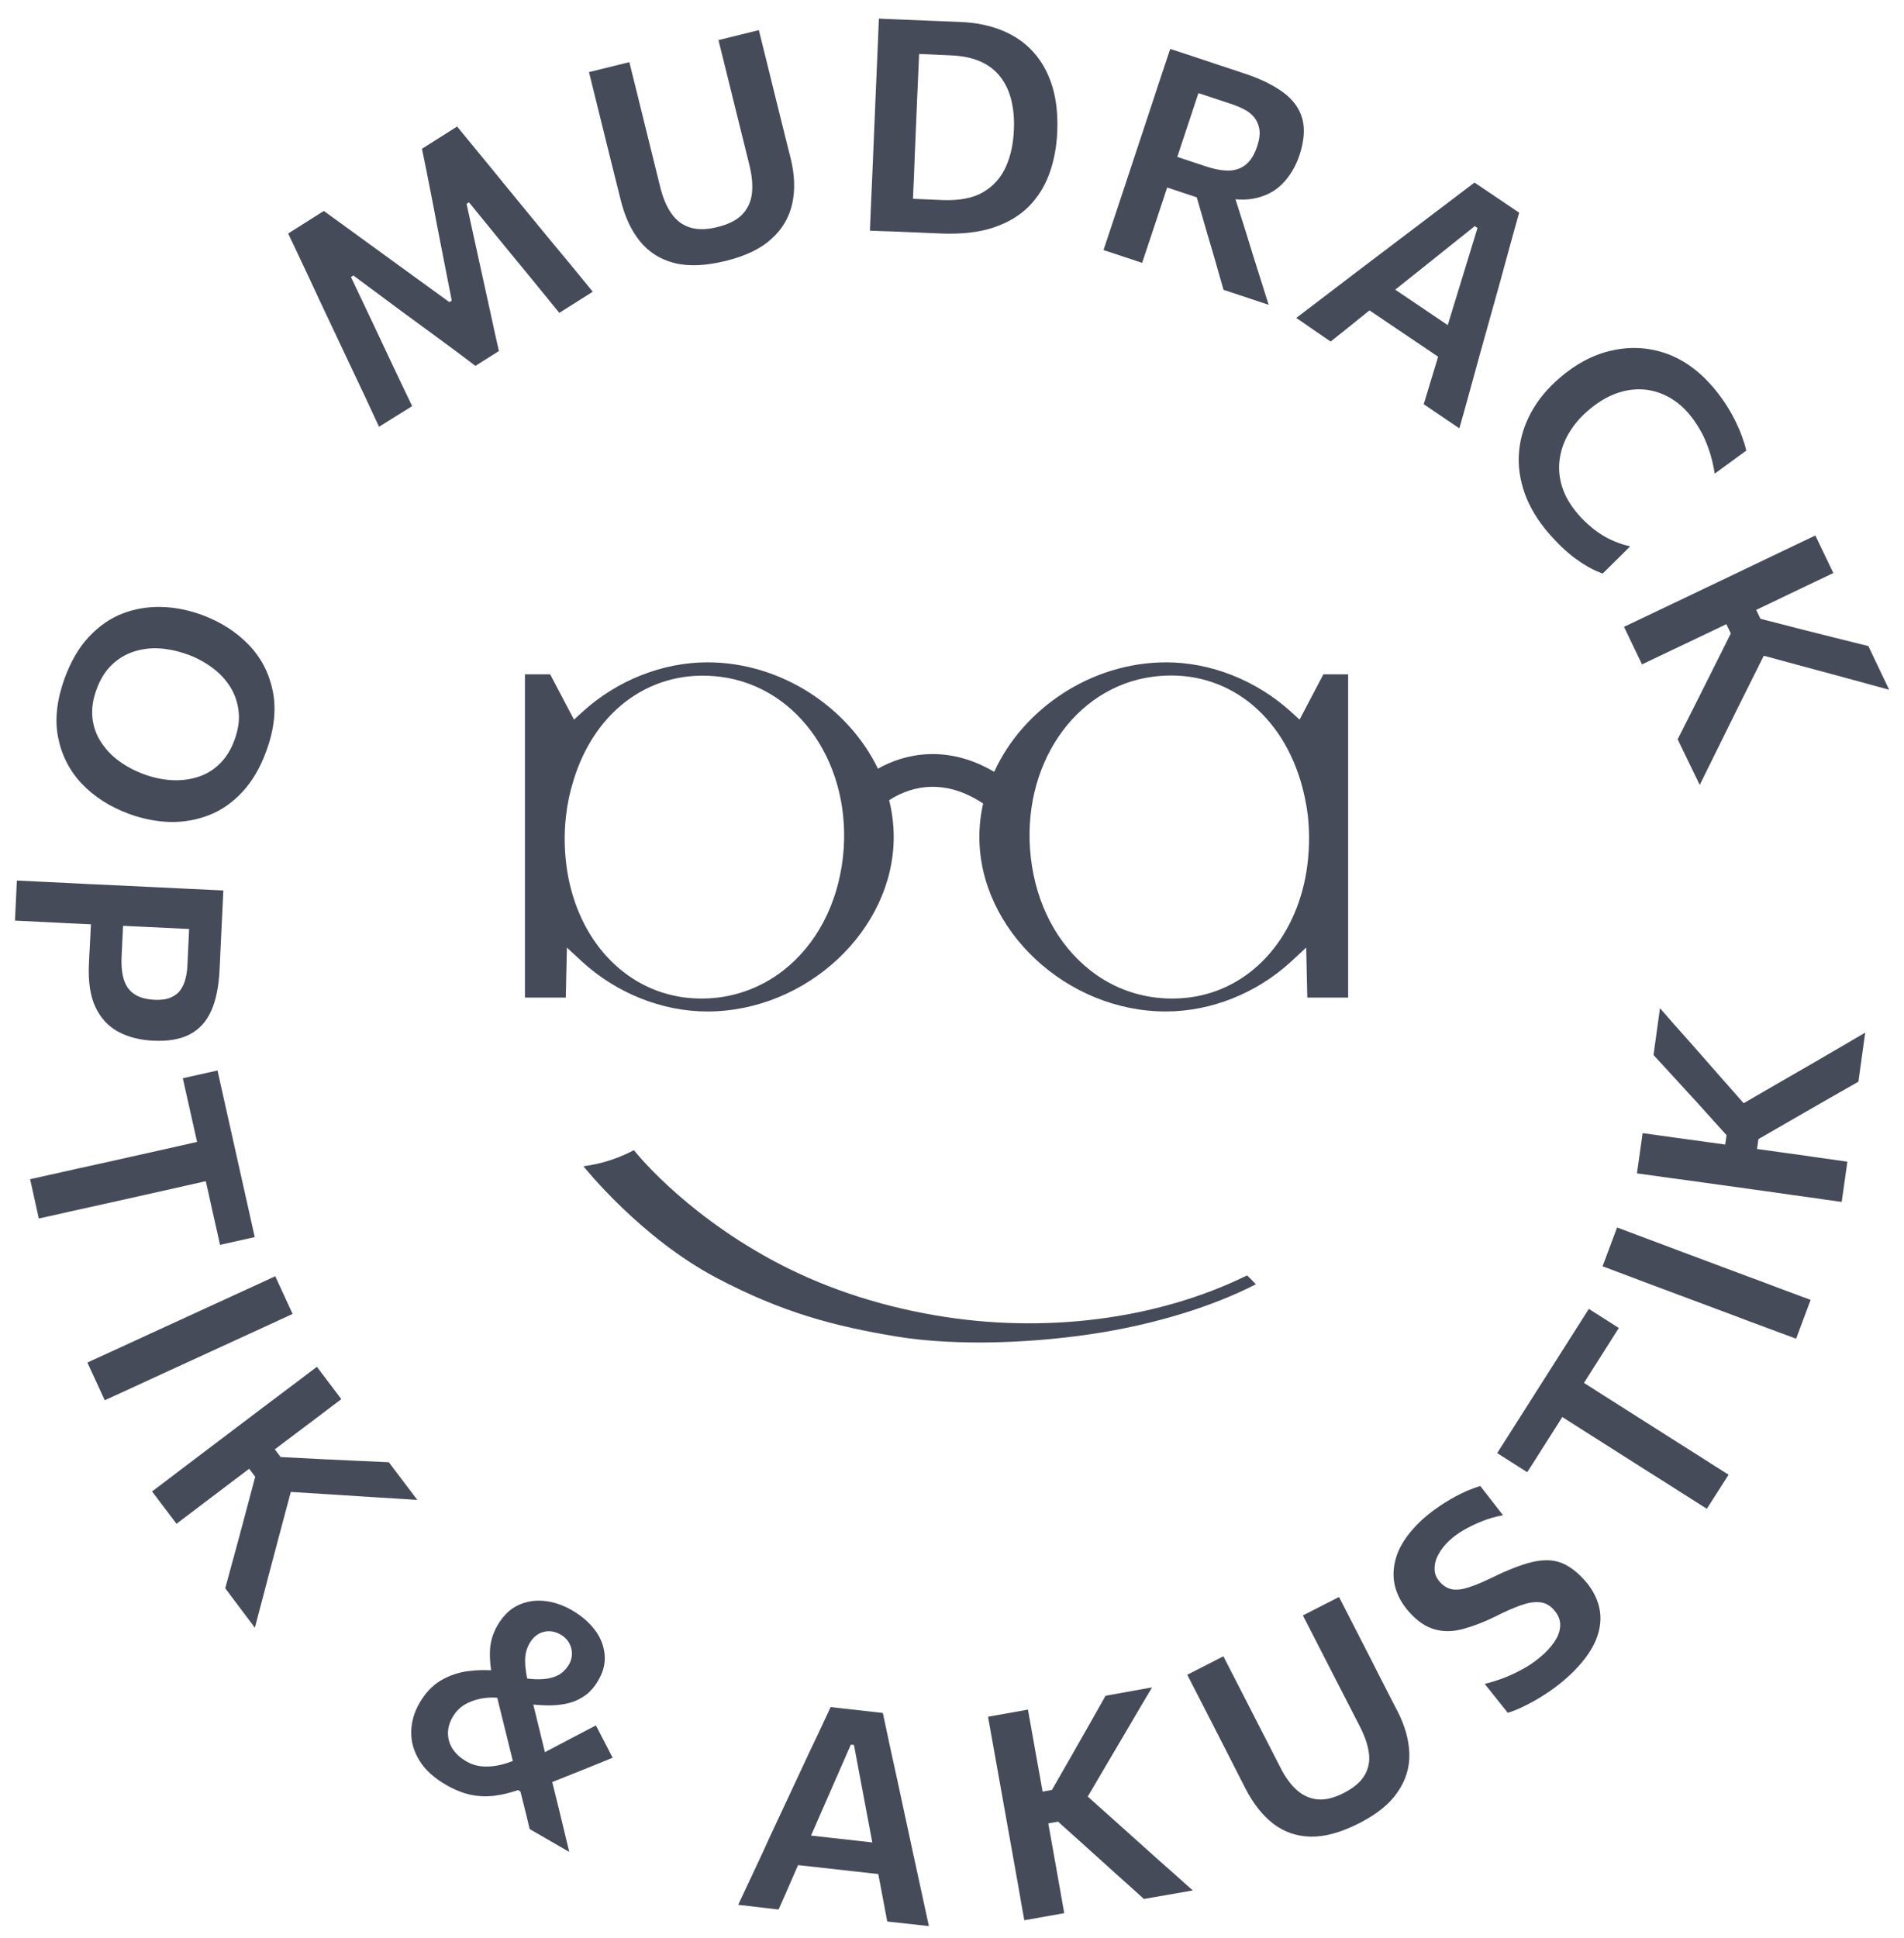
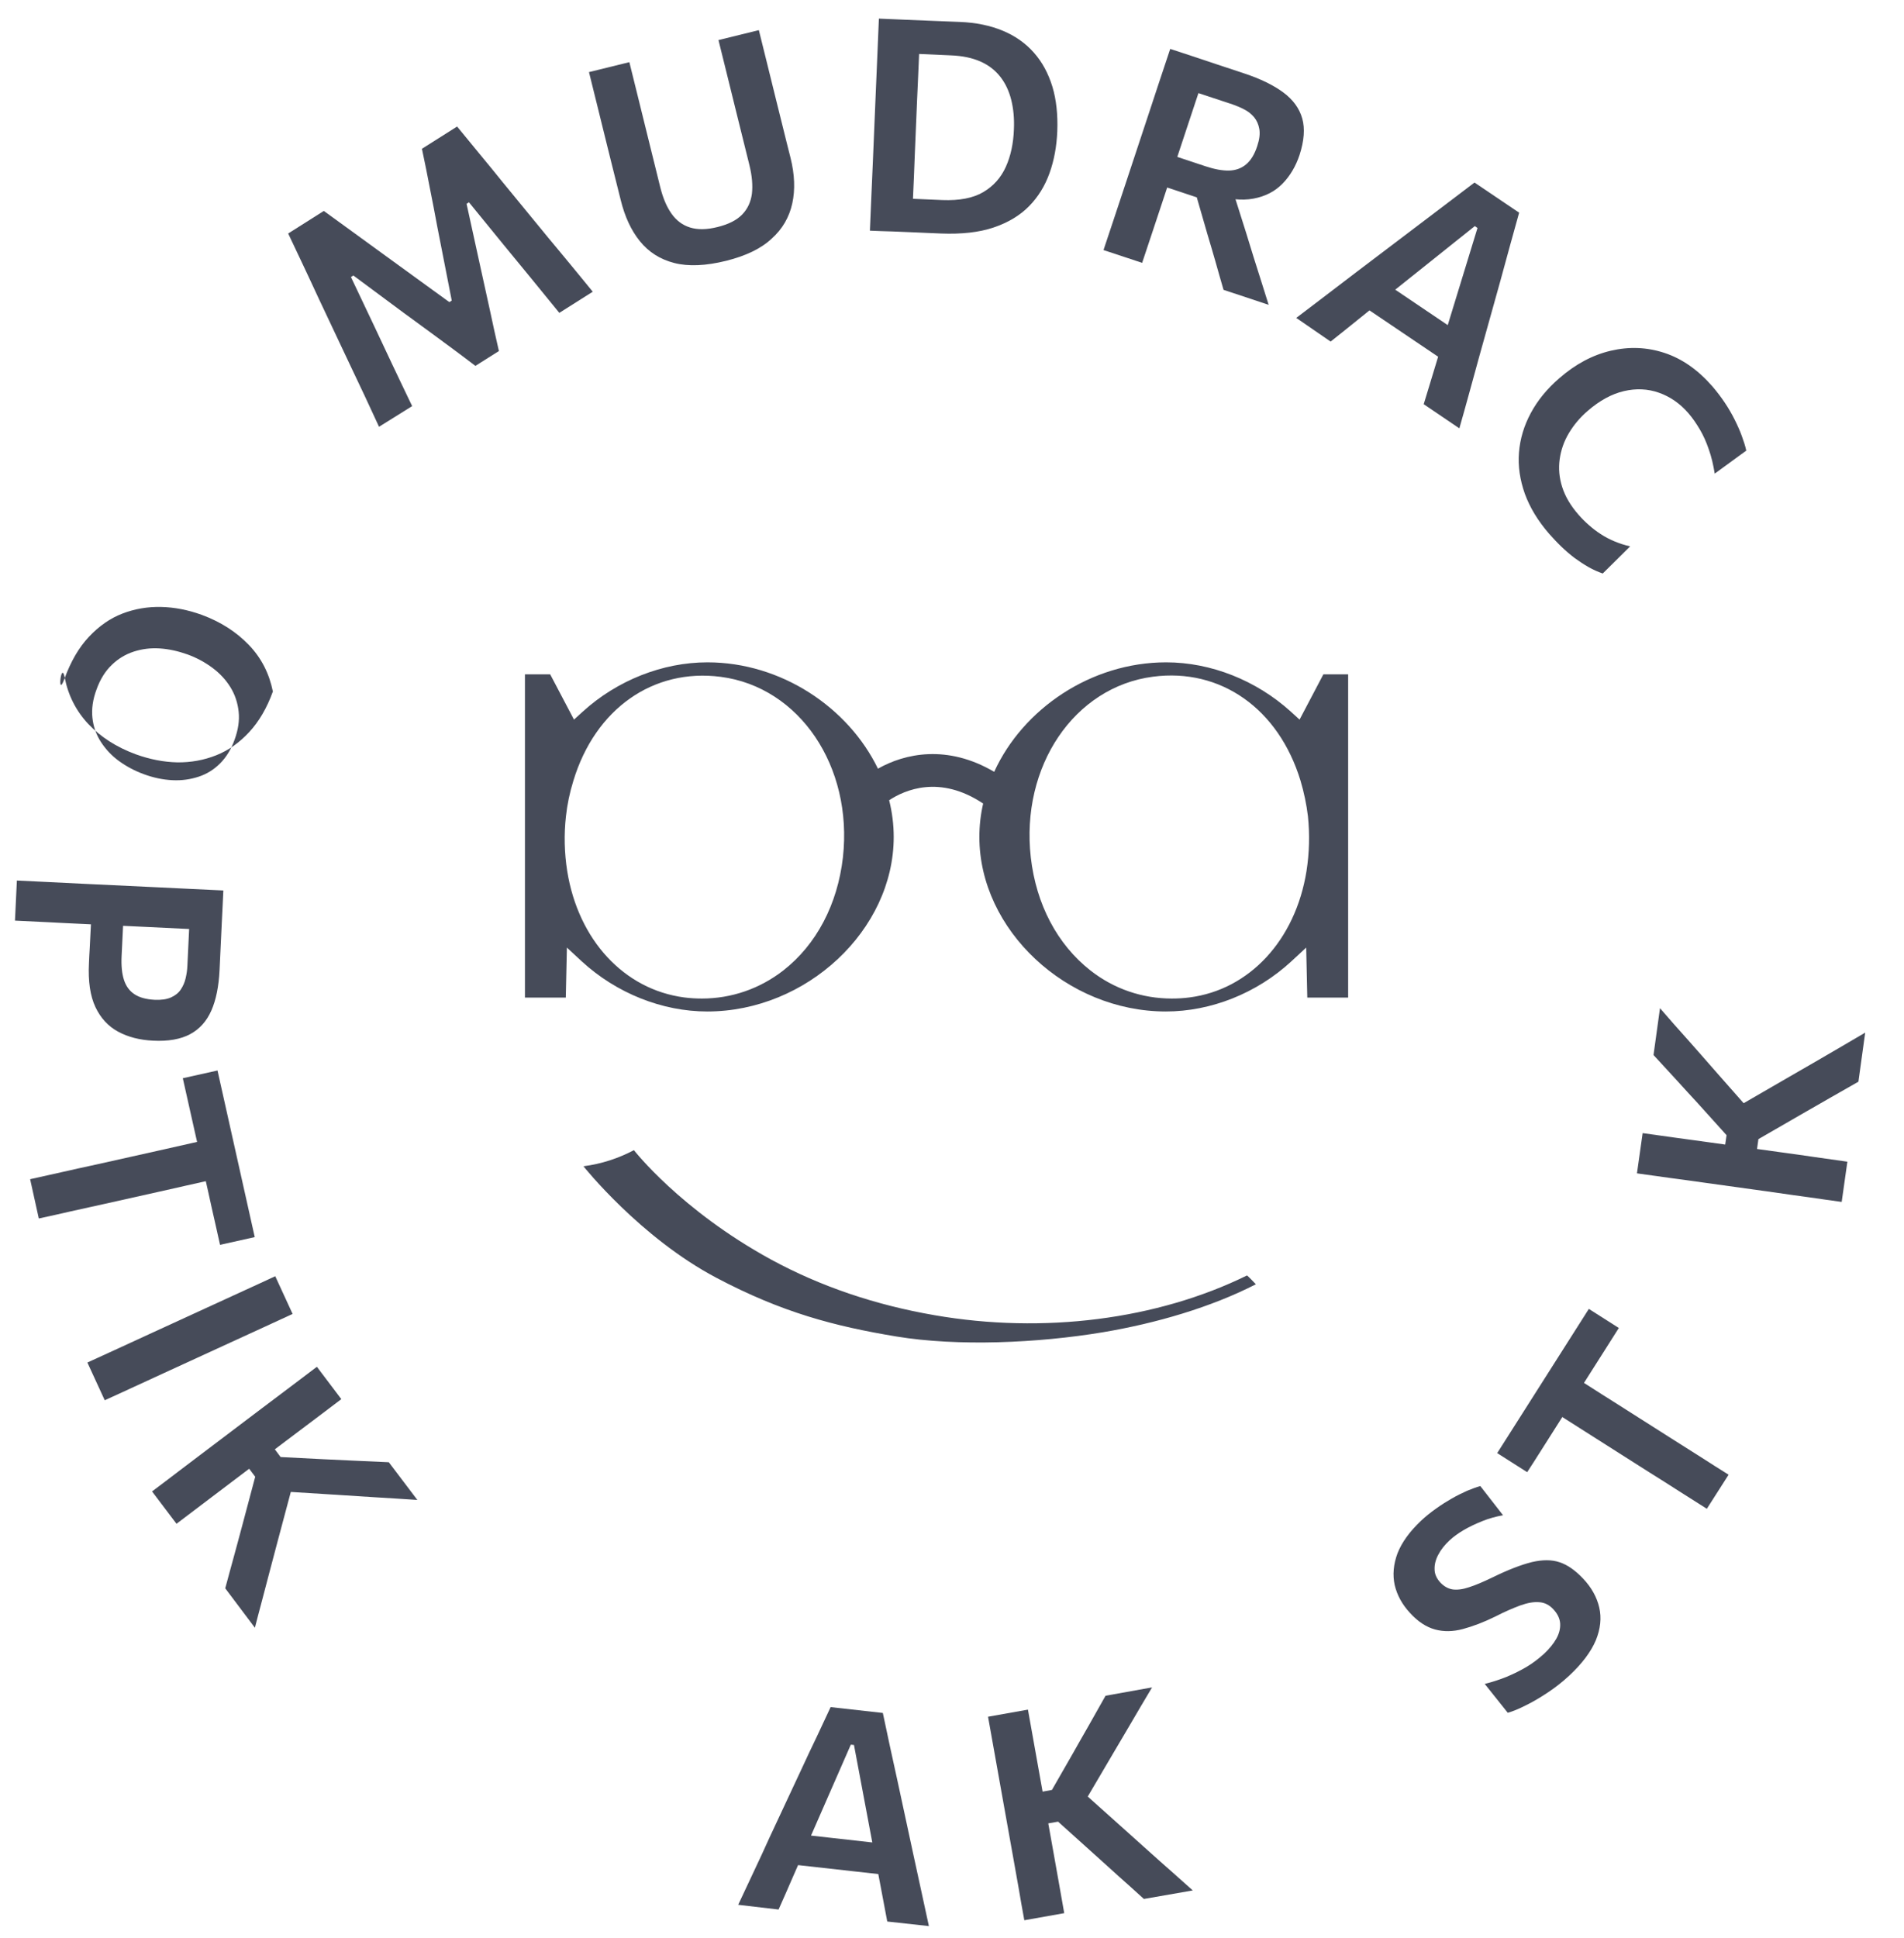
<svg xmlns="http://www.w3.org/2000/svg" id="Ebene_2_00000024682360825340605440000016697849442057520569_" x="0px" y="0px" viewBox="0 0 1207.1 1228.2" style="enable-background:new 0 0 1207.1 1228.2;" xml:space="preserve">
  <style type="text/css">	.st0{fill:#464B59;}</style>
  <g id="Ebene_1-2">
    <g>
      <g>
        <path class="st0" d="M240.3,270.5c-3-6.5-6-13-9-19.4c-3-6.4-6.3-13.4-9.9-20.9l-19.3-40.9c-3.5-7.5-6.7-14.5-9.8-21     c-3.1-6.6-6.3-13.3-9.6-20.3l22.6-14.3c7.2,5.2,14.2,10.3,20.8,15.1c6.6,4.8,13.2,9.6,19.8,14.4l39,28.3l1.5-1l-9.2-47     c-1.5-8-3-16-4.6-23.9c-1.5-7.9-3.2-16.3-5.1-25.3l22.3-14.1c4.9,5.9,9.6,11.7,14.2,17.3c4.6,5.6,9.6,11.6,14.8,18.1l28.8,35.1     c5.3,6.3,10.1,12.2,14.6,17.6c4.4,5.4,9,10.9,13.6,16.6l-21.2,13.4c-6.5-8-12.7-15.6-18.6-22.8s-11.4-13.9-16.6-20.2l-22.1-27.1     l-1.5,1l8.5,38.8c2.1,9.4,4.2,18.9,6.2,28.2c2,9.4,3.9,18.1,5.8,26.3l-14.9,9.4c-4.3-3.3-9-6.8-14.1-10.6     c-5.1-3.7-10.3-7.6-15.6-11.5c-5.3-3.9-10.5-7.7-15.6-11.4L224,174.6l-1.5,1l14.9,31.4c3.5,7.4,7.2,15.3,11.2,23.8     c4,8.4,8.2,17.3,12.7,26.6L240.3,270.5L240.3,270.5z" />
        <path class="st0" d="M460.4,165.3c-12.9,3.2-23.9,3.7-32.9,1.4c-9-2.3-16.2-6.9-21.8-13.8s-9.6-15.6-12.2-26.2     c-0.6-2.4-1.4-5.6-2.4-9.6c-1-4-2.1-8.4-3.3-13.2c-1.2-4.8-2.4-9.6-3.6-14.5c-2.1-8.4-3.9-15.9-5.6-22.7s-3.4-13.8-5.2-21     l25.6-6.3c1.8,7.2,3.5,14.2,5.2,21s3.5,14.3,5.6,22.7l8.8,35.6c1.7,6.8,4,12.3,7.1,16.7c3.1,4.4,7,7.3,11.8,8.8     c4.8,1.5,10.6,1.4,17.4-0.3c6.9-1.7,12.1-4.3,15.6-7.9s5.5-8,6.2-13.2c0.6-5.3,0.1-11.3-1.6-18.2l-8.8-35.5     c-2.1-8.4-3.9-15.9-5.6-22.7s-3.4-13.8-5.2-21l25.6-6.3c1.8,7.2,3.5,14.2,5.2,21c1.7,6.8,3.5,14.3,5.6,22.7     c1.2,4.8,2.4,9.7,3.6,14.5c1.2,4.9,2.3,9.3,3.3,13.3c1,4,1.8,7.2,2.4,9.5c2.6,10.5,3,20.1,1.1,28.8c-1.9,8.7-6.2,16.2-13,22.3     C482.5,157.6,472.8,162.2,460.4,165.3L460.4,165.3z" />
        <path class="st0" d="M551.5,146.2c0.3-7.3,0.6-14.4,0.9-21.2c0.3-6.8,0.6-14.4,1-22.8l1.9-45.4c0.4-8.6,0.7-16.4,1-23.4     c0.3-7,0.6-14.2,0.9-21.6c5.4,0.2,10.9,0.5,16.5,0.7c5.6,0.2,11.3,0.5,17.1,0.7c5.8,0.2,11.7,0.5,17.7,0.7     c10.3,0.4,19.4,2.3,27.3,5.6s14.4,7.9,19.7,13.9s9.1,13.1,11.7,21.5c2.5,8.3,3.5,17.8,3.1,28.4c-0.4,9.5-2,18.3-4.9,26.4     s-7.2,15.1-13,21c-5.8,5.9-13.3,10.4-22.5,13.5c-9.2,3.1-20.3,4.3-33.3,3.8c-5.8-0.2-11.3-0.5-16.3-0.7c-5-0.2-9.9-0.4-14.5-0.6     C561.1,146.6,556.3,146.4,551.5,146.2L551.5,146.2z M578.8,126l18.7,0.8c10.7,0.4,19.3-1.2,25.8-5c6.5-3.8,11.3-9.2,14.4-16.1     c3.1-6.9,4.8-14.9,5.1-23.8c0.3-6.8-0.3-13-1.7-18.6c-1.4-5.6-3.7-10.5-6.9-14.6c-3.2-4.1-7.4-7.4-12.6-9.7s-11.4-3.6-18.6-3.9     l-20.3-0.9c-0.2,4.6-0.4,9.2-0.6,13.8s-0.4,9.9-0.7,15.7L580,97.2c-0.2,5.6-0.4,10.7-0.6,15.3C579.2,117,579,121.5,578.8,126     L578.8,126z" />
        <path class="st0" d="M699.6,158.5c2.3-6.9,4.5-13.6,6.7-20.1c2.2-6.5,4.5-13.7,7.2-21.7l14.3-43.2c2.7-8.1,5.1-15.5,7.3-22.1     c2.2-6.7,4.5-13.5,6.8-20.4c3.7,1.2,8.1,2.7,13.1,4.3c5,1.7,10.4,3.4,16.2,5.4c5.8,1.9,11.7,3.9,17.8,5.9     c10.2,3.4,18.4,7.4,24.6,12c6.2,4.6,10.2,10.1,12,16.5c1.8,6.4,1.2,14.1-1.7,23.1c-2.4,7.2-6,13.3-10.8,18.2     c-4.8,4.9-10.9,8.1-18.5,9.5c-7.5,1.4-16.5,0.4-27.1-3l12.5-7l10,31.6c1.5,4.9,3.1,10.1,4.8,15.6c1.7,5.5,3.4,10.8,5.1,16.1     c1.7,5.3,3.1,10,4.4,14l-28.6-9.5c-1.8-6.3-3.6-12.4-5.2-18.2c-1.7-5.8-3.3-11.5-5-17l-11.2-38.8l10.8,17.5l-29.5-9.8l6.4-19.4     l22.3,7.4c5.7,1.9,10.7,2.8,14.9,2.7c4.2-0.1,7.8-1.4,10.8-3.9c3-2.5,5.4-6.4,7.1-11.7c1.4-4.2,1.8-7.7,1.3-10.7     c-0.5-2.9-1.6-5.4-3.3-7.5c-1.7-2-3.8-3.7-6.2-4.9c-2.4-1.3-4.9-2.3-7.4-3.2l-39.3-13l23-10.4c-2.5,7.4-4.8,14.4-7,21     c-2.2,6.6-4.6,13.8-7.2,21.7l-13,39.3c-2.6,7.9-5,15.2-7.2,21.7c-2.2,6.5-4.4,13.2-6.7,20.1L699.6,158.5L699.6,158.5z" />
        <path class="st0" d="M821.8,201.5c6.1-4.6,12.5-9.5,19.2-14.6c6.7-5.1,13.1-10,19-14.5l38.8-29.4c7-5.3,13.4-10.1,19-14.4     c5.6-4.3,11.3-8.6,17-12.9l28.3,19.1c-2,7.1-3.9,14.1-5.8,20.9c-1.9,6.8-3.9,14.3-6.2,22.7l-13.1,46.9     c-2.1,7.5-4.2,15.3-6.4,23.3c-2.2,8-4.3,15.6-6.4,22.9l-22.6-15.3c2.2-7.4,4.6-14.9,6.9-22.7c2.4-7.8,4.6-15.2,6.7-22.1     l20.5-66.9l-1.7-1.2l-54.2,43.3c-5.9,4.7-12.1,9.7-18.5,14.9c-6.4,5.2-12.7,10.2-18.7,15L821.8,201.5L821.8,201.5z M863.3,193.4     l13.4-15.1l52,35.1l-9.4,17.8L863.3,193.4L863.3,193.4z" />
        <path class="st0" d="M982.1,338.3c-7.1-8.2-12.2-16.6-15.4-25.4c-3.1-8.8-4.4-17.5-3.7-26.1c0.7-8.7,3.2-17,7.5-25     c4.3-8,10.3-15.4,18.1-22.1c10.2-8.9,21.1-14.7,32.6-17.4c11.6-2.7,22.9-2.3,34.1,1.4c11.2,3.7,21.3,10.8,30.5,21.4     c2.8,3.3,5.4,6.7,7.8,10.3c2.4,3.6,4.4,7.1,6.2,10.7c1.8,3.6,3.3,7,4.5,10.3c1.2,3.3,2.2,6.3,2.8,9.2l-20,14.6     c-0.9-5.6-2.1-10.8-3.8-15.5c-1.6-4.7-3.5-8.9-5.7-12.6s-4.5-7.1-7.1-10.1c-5.4-6.3-11.7-10.6-18.8-13.1     c-7.1-2.5-14.5-2.8-22.2-1c-7.7,1.8-15.4,6-22.9,12.5c-4.9,4.2-8.9,9-12,14.2c-3.1,5.2-5,10.7-5.8,16.5     c-0.8,5.8-0.3,11.7,1.6,17.6c1.9,6,5.4,11.9,10.4,17.6c2,2.3,4.1,4.4,6.5,6.5s4.8,4,7.5,5.7c2.7,1.8,5.6,3.3,8.7,4.6     s6.4,2.4,10,3.2l-17.4,17.2c-2.9-1-5.9-2.3-8.9-4c-3-1.7-6-3.7-8.9-5.8c-2.9-2.2-5.7-4.6-8.4-7.2     C987.1,343.8,984.6,341.1,982.1,338.3L982.1,338.3z" />
-         <path class="st0" d="M1029.6,397.3c6.6-3.1,13-6.2,19.1-9.1c6.2-3,13-6.2,20.6-9.8l41-19.6c7.8-3.7,14.8-7.1,21.1-10.1     c6.3-3,12.8-6.1,19.5-9.3l11.4,23.8c-6.7,3.2-13.2,6.3-19.5,9.3c-6.3,3-13.3,6.4-21.1,10.1l-41,19.6c-7.5,3.6-14.4,6.9-20.6,9.8     s-12.6,6-19.1,9.1L1029.6,397.3L1029.6,397.3z M1063.6,468.6c3.5-7,6.8-13.5,9.9-19.6c3.1-6.1,6.1-12.1,9-17.9l14.8-29.6l-3.8-8     l18.9-9l3.7,7.7l27.2,7c6.4,1.6,12.8,3.2,19.1,4.8c6.3,1.6,13.7,3.4,22.1,5.5l13.2,27.7c-9.1-2.5-18-4.9-26.7-7.3     c-8.7-2.4-17.5-4.7-26.3-7.1l-33.2-9l10.3-5.4l-18.1,36.3c-2.8,5.6-5.8,11.6-8.9,18c-3.2,6.4-6.3,12.7-9.3,18.8     c-3,6.1-5.6,11.4-7.9,16L1063.6,468.6L1063.6,468.6z" />
      </g>
      <g>
-         <path class="st0" d="M40.9,430.1c4-10.9,9.1-19.7,15.5-26.5s13.4-11.7,21.2-14.7c7.8-3,16-4.4,24.6-4.2c8.6,0.2,17.1,1.9,25.7,5     c11.9,4.4,21.8,10.7,29.8,19s13,18.2,15.3,29.6c2.2,11.4,0.9,24-4.2,37.8c-3.8,10.5-8.8,19-15,25.7c-6.2,6.7-13.1,11.6-20.9,14.7     s-16,4.6-24.7,4.5c-8.7-0.2-17.4-1.9-26.3-5.1c-12.2-4.5-22.2-10.9-30.1-19.2c-7.8-8.3-12.8-18.2-15-29.5S36.1,443.5,40.9,430.1     L40.9,430.1z M61.2,437c-2.4,6.4-3.2,12.5-2.6,18c0.6,5.6,2.4,10.7,5.4,15.3c3,4.6,6.8,8.7,11.5,12.1c4.7,3.4,9.9,6.2,15.7,8.3     c6.2,2.3,12.2,3.5,18.1,3.8c5.9,0.3,11.4-0.5,16.6-2.2c5.2-1.7,9.7-4.5,13.6-8.4s7-8.9,9.2-15c2.3-6.3,3.2-12.2,2.6-17.8     s-2.3-10.8-5.2-15.5c-2.9-4.7-6.7-8.8-11.4-12.3c-4.7-3.5-10-6.4-15.8-8.5c-5.9-2.1-11.7-3.4-17.5-3.8c-5.8-0.4-11.3,0.3-16.6,2     c-5.2,1.7-9.9,4.5-13.9,8.4C66.7,425.4,63.5,430.6,61.2,437L61.2,437z" />
+         <path class="st0" d="M40.9,430.1c4-10.9,9.1-19.7,15.5-26.5s13.4-11.7,21.2-14.7c7.8-3,16-4.4,24.6-4.2c8.6,0.2,17.1,1.9,25.7,5     c11.9,4.4,21.8,10.7,29.8,19s13,18.2,15.3,29.6c-3.8,10.5-8.8,19-15,25.7c-6.2,6.7-13.1,11.6-20.9,14.7     s-16,4.6-24.7,4.5c-8.7-0.2-17.4-1.9-26.3-5.1c-12.2-4.5-22.2-10.9-30.1-19.2c-7.8-8.3-12.8-18.2-15-29.5S36.1,443.5,40.9,430.1     L40.9,430.1z M61.2,437c-2.4,6.4-3.2,12.5-2.6,18c0.6,5.6,2.4,10.7,5.4,15.3c3,4.6,6.8,8.7,11.5,12.1c4.7,3.4,9.9,6.2,15.7,8.3     c6.2,2.3,12.2,3.5,18.1,3.8c5.9,0.3,11.4-0.5,16.6-2.2c5.2-1.7,9.7-4.5,13.6-8.4s7-8.9,9.2-15c2.3-6.3,3.2-12.2,2.6-17.8     s-2.3-10.8-5.2-15.5c-2.9-4.7-6.7-8.8-11.4-12.3c-4.7-3.5-10-6.4-15.8-8.5c-5.9-2.1-11.7-3.4-17.5-3.8c-5.8-0.4-11.3,0.3-16.6,2     c-5.2,1.7-9.9,4.5-13.9,8.4C66.7,425.4,63.5,430.6,61.2,437L61.2,437z" />
        <path class="st0" d="M10.7,558.1c7.1,0.3,14,0.7,20.7,1c6.7,0.3,14.1,0.7,22.2,1.1l44.3,2.1c8.3,0.4,15.9,0.8,22.7,1.1     c6.8,0.3,13.8,0.7,21,1c-0.2,5.2-0.6,12.1-1,20.7c-0.4,8.6-0.9,18.5-1.4,29.7c-0.5,10.3-2.2,18.9-5.2,25.7     c-3,6.8-7.5,11.8-13.5,15c-6,3.2-13.8,4.6-23.5,4.1c-8.4-0.4-15.8-2.3-22.1-5.7c-6.3-3.4-11.1-8.6-14.4-15.6     c-3.3-7-4.7-16.3-4.1-27.9c0.1-3,0.3-6.2,0.5-9.6c0.2-3.4,0.3-6.8,0.5-10c0.2-3.2,0.3-6.1,0.4-8.5l20.4,1l-1.1,22.6     c-0.3,6.1,0.2,11.2,1.5,15.2c1.3,4,3.5,7,6.7,9.1s7.4,3.2,12.7,3.5c4.2,0.2,7.7-0.3,10.4-1.5s4.8-2.9,6.2-5     c1.4-2.1,2.5-4.5,3.1-7.2c0.6-2.6,1-5.2,1.1-7.8l1.7-35.7l16,13.1c-7.2-0.3-14.2-0.7-21.1-1c-6.8-0.3-14.4-0.7-22.7-1.1     l-40.3-1.9c-8.1-0.4-15.5-0.7-22.2-1.1c-6.7-0.3-13.6-0.7-20.7-1L10.7,558.1L10.7,558.1z" />
        <path class="st0" d="M19.1,747.4c6.9-1.5,13.7-3.1,20.2-4.5c6.5-1.5,13.8-3.1,21.7-4.8l39.4-8.8c8.2-1.8,15.6-3.5,22.2-5     c6.6-1.5,13.5-3,20.5-4.6l-16,13.6l-3.7-16.4c-1.5-6.9-2.9-13-4.1-18.3c-1.2-5.4-2.3-10.4-3.4-15.2l22-4.9l23.6,105.6l-22,4.9     c-1.1-4.8-2.2-9.8-3.4-15.2c-1.2-5.3-2.6-11.4-4.1-18.4l-3.7-16.4l20.3,5.6c-7.1,1.6-13.9,3.1-20.5,4.6c-6.6,1.5-14,3.1-22.2,5     l-39.4,8.8c-8,1.8-15.2,3.4-21.7,4.8c-6.5,1.5-13.2,3-20.2,4.5L19.1,747.4L19.1,747.4z" />
        <path class="st0" d="M55.4,863.6c6.5-3,12.7-5.8,18.8-8.6c6.1-2.8,12.8-5.9,20.2-9.3l40.3-18.5c7.6-3.5,14.5-6.7,20.7-9.5     s12.6-5.8,19.1-8.8l11,23.9c-6.6,3-12.9,5.9-19.1,8.8c-6.2,2.8-13.1,6-20.7,9.5l-40.3,18.5c-7.4,3.4-14.1,6.5-20.2,9.3     c-6.1,2.8-12.3,5.7-18.8,8.6L55.4,863.6L55.4,863.6z" />
        <path class="st0" d="M96.4,945.3c5.7-4.3,11.2-8.4,16.5-12.5c5.3-4,11.2-8.5,17.7-13.4l35.3-26.7c6.7-5.1,12.8-9.6,18.2-13.7     s11-8.3,16.8-12.7l15.5,20.5c-5.8,4.4-11.4,8.6-16.8,12.7c-5.4,4.1-11.5,8.7-18.2,13.7l-35.3,26.7c-6.5,4.9-12.4,9.4-17.7,13.4     c-5.3,4-10.8,8.2-16.5,12.5L96.4,945.3z M142.8,1006.7c2-7.3,3.8-14.2,5.6-20.6c1.8-6.4,3.4-12.7,5.1-18.9l8.3-31.2l-5.2-6.9     l16.3-12.3l5,6.7l27.3,1.4c6.4,0.3,12.8,0.6,19.2,0.9c6.4,0.3,13.7,0.6,22.1,1l18.1,23.9c-9.1-0.6-18.1-1.2-26.9-1.7     c-8.8-0.6-17.6-1.1-26.5-1.7l-33.5-2.1l8.7-7.2l-10.2,38.2c-1.6,5.9-3.2,12.2-5,18.9c-1.8,6.8-3.5,13.4-5.2,19.8     c-1.7,6.4-3.2,12-4.4,16.8L142.8,1006.7L142.8,1006.7z" />
-         <path class="st0" d="M283.3,1131.6c-7.9-4.5-13.7-9.7-17.3-15.6c-3.6-5.8-5.4-11.9-5.3-18.2c0.1-6.3,1.8-12.4,5.2-18.3     c3.7-6.4,8.2-11.2,13.6-14.4c5.4-3.2,11.2-5.1,17.3-5.9s12.3-0.9,18.3-0.2l1.8,17.2c-4.5-0.5-8.6-0.3-12.4,0.5     c-3.8,0.8-7.2,2.1-10.2,3.9c-3,1.9-5.5,4.5-7.4,7.8c-1.9,3.3-2.9,6.7-2.9,10.1s0.9,6.8,2.9,9.9c2,3.1,5,5.9,9.1,8.2     c2.7,1.6,5.7,2.5,8.9,2.9c3.2,0.4,6.8,0.2,10.6-0.5c3.8-0.7,7.8-2,12-3.9l4.2,17.5l-1.1,3.3l-2.2-1.3c-5.2,1.8-10.2,3-15.1,3.6     c-4.9,0.6-9.8,0.4-14.8-0.6C293.5,1136.5,288.4,1134.5,283.3,1131.6L283.3,1131.6z M335.8,1159.3c-1.3-5.6-2.7-11.2-4.1-16.8     s-2.8-11.2-4.2-16.8l-14.2-57.5c-1.9-7.5-2.8-14.3-2.7-20.5c0-6.2,1.6-12,4.8-17.5c3.4-5.9,7.7-10.2,12.9-12.7     c5.2-2.5,10.8-3.4,16.7-2.8c6,0.6,11.9,2.6,17.6,5.9c5.9,3.4,10.7,7.5,14.4,12.3s5.7,10,6.3,15.5s-0.7,11-3.9,16.5     c-2.6,4.5-5.7,8-9.3,10.3c-3.6,2.4-7.4,3.9-11.4,4.7c-4.1,0.8-8.1,1.1-12.2,1c-4.1-0.1-8-0.4-11.7-0.9l-1.7-16.3     c4.4,0.7,8.3,0.8,11.8,0.5c3.5-0.3,6.6-1.2,9.3-2.6c2.6-1.5,4.8-3.7,6.5-6.6c1.9-3.3,2.4-6.9,1.4-10.5c-1-3.7-3.3-6.6-6.9-8.6     c-3.6-2-7.2-2.5-10.8-1.5c-3.6,1-6.5,3.4-8.7,7.2c-1.9,3.3-2.8,7-2.8,11.1c0,4.1,0.8,9.4,2.3,15.8l13.6,55.7     c2,8.2,4.1,16.4,6.1,24.7c2,8.3,4,16.6,6,24.9L335.8,1159.3L335.8,1159.3z M349.1,1129.9l-5.2-18.5c5.9-3.1,11.5-6,17.1-9     c5.5-2.9,11.1-5.8,16.8-8.8l10.6,20.5c-6.5,2.7-13,5.3-19.5,7.9C362.4,1124.6,355.8,1127.2,349.1,1129.9L349.1,1129.9z" />
        <path class="st0" d="M468,1207.3c3.1-6.7,6.5-13.8,10-21.3c3.5-7.4,6.8-14.5,9.8-21.2l20.1-43c3.6-7.8,6.9-14.8,9.9-21     c2.9-6.2,5.9-12.5,8.8-18.8l33.1,3.7c1.5,7.1,3,14,4.4,20.7c1.5,6.7,3.1,14.2,4.9,22.4l10,46.4c1.6,7.5,3.3,15.1,5,23     s3.3,15.4,4.9,22.6l-26.4-2.9c-1.4-7.4-2.8-15-4.3-22.8s-2.9-15.2-4.2-22.1l-12.6-67l-2-0.2l-27.1,61.9c-3,6.8-6.1,13.8-9.3,21.2     c-3.2,7.4-6.3,14.5-9.4,21.4L468,1207.3L468,1207.3z M500.2,1181.5l4.7-19.1l60.8,6.8l-0.1,19.6L500.2,1181.5L500.2,1181.5z" />
        <path class="st0" d="M649.4,1217.1c-1.3-7-2.5-13.8-3.6-20.4c-1.2-6.6-2.5-13.9-3.9-21.9l-7.8-43.6c-1.5-8.3-2.8-15.7-4-22.4     c-1.2-6.7-2.4-13.6-3.7-20.7l25.3-4.5c1.3,7.1,2.5,14,3.7,20.7c1.2,6.7,2.5,14.2,4,22.4l7.8,43.6c1.4,8,2.7,15.3,3.9,21.9     c1.2,6.6,2.4,13.4,3.6,20.4L649.4,1217.1z M725.2,1203.6c-5.6-5.1-10.9-9.9-15.9-14.3c-4.9-4.5-9.8-8.8-14.5-13.1l-24-21.6     l-8.5,1.5l-3.6-20.1l8.2-1.5l13.6-23.7c3.2-5.6,6.3-11.2,9.5-16.7c3.1-5.5,6.8-12,10.9-19.3l29.5-5.3     c-4.7,7.9-9.3,15.6-13.7,23.2c-4.5,7.6-9,15.2-13.5,22.9l-17,28.9l-2.4-11l29.5,26.4c4.5,4,9.4,8.4,14.6,13.1     c5.2,4.7,10.3,9.2,15.3,13.6c5,4.4,9.3,8.3,13,11.6L725.2,1203.6L725.2,1203.6z" />
-         <path class="st0" d="M861.9,1155.5c-11.6,5.9-21.9,8.8-30.9,8.6c-9-0.2-16.9-2.9-23.8-8.2c-6.8-5.3-12.6-12.6-17.5-22.1     c-1.1-2.2-2.6-5-4.4-8.6c-1.8-3.5-3.8-7.5-6-11.8c-2.2-4.3-4.4-8.6-6.6-12.9c-3.8-7.5-7.3-14.2-10.4-20.3     c-3.1-6.1-6.3-12.3-9.6-18.7l22.9-11.7c3.3,6.4,6.5,12.7,9.6,18.7c3.1,6.1,6.6,12.8,10.4,20.3l16.3,31.8     c3.1,6.1,6.6,10.8,10.5,14.2c3.9,3.4,8.3,5.3,13.2,5.7c4.9,0.4,10.4-1,16.4-4.1c6.2-3.2,10.5-6.8,13-11c2.5-4.1,3.5-8.8,2.9-13.9     c-0.6-5.1-2.5-10.7-5.6-16.9l-16.3-31.7c-3.8-7.5-7.3-14.2-10.4-20.3c-3.1-6.1-6.3-12.3-9.6-18.7l22.9-11.7     c3.3,6.4,6.5,12.7,9.6,18.7s6.6,12.8,10.4,20.3c2.2,4.3,4.4,8.6,6.6,13s4.3,8.3,6.1,11.9c1.8,3.6,3.3,6.4,4.4,8.5     c4.8,9.4,7.3,18.4,7.5,27.1c0.2,8.7-2.3,16.7-7.4,24.1C881.1,1143.3,873,1149.8,861.9,1155.5L861.9,1155.5z" />
        <path class="st0" d="M994.7,1062.2c-4,3.7-8.4,7.2-13.2,10.4s-9.5,6-14,8.2c-4.5,2.3-8.4,3.9-11.6,4.8l-14.6-18.3     c4.8-1.2,9.4-2.7,13.9-4.5c4.5-1.9,8.8-4,12.8-6.4c4-2.4,7.6-5.2,10.9-8.2c3.4-3.2,6-6.4,7.8-9.6c1.8-3.2,2.6-6.5,2.4-9.6     c-0.2-3.1-1.6-6.1-4.3-9c-2.6-2.8-5.6-4.3-9.1-4.5c-3.5-0.3-7.5,0.5-12,2.1c-4.5,1.7-9.7,3.9-15.5,6.9c-7.5,3.7-14.4,6.3-20.7,8     c-6.3,1.7-12.2,1.8-17.7,0.3c-5.5-1.5-10.8-4.9-15.9-10.5c-5-5.4-8.2-11.3-9.7-17.7c-1.4-6.4-0.8-13.1,1.8-20.1     c2.7-6.9,7.7-13.8,15-20.7c2.9-2.7,6-5.2,9.4-7.6c3.3-2.4,6.7-4.5,10-6.4c3.3-1.9,6.6-3.5,9.7-4.9c3.1-1.3,5.9-2.3,8.4-3     l14.4,18.5c-4.5,0.8-8.9,2-13.1,3.7c-4.2,1.7-8.1,3.5-11.7,5.6c-3.6,2.1-6.6,4.3-9.1,6.6c-3.1,2.9-5.5,5.9-7.1,9     c-1.7,3.1-2.5,6.3-2.4,9.3c0,3.1,1.3,5.9,3.7,8.5c2.3,2.4,4.8,3.8,7.7,4.3c2.9,0.4,6.4,0,10.5-1.4c4.1-1.3,9-3.4,14.8-6.2     c9.8-4.8,18.1-8,24.9-9.7c6.8-1.6,12.7-1.6,17.7,0.1c5.1,1.7,10,5.2,14.9,10.4c5.3,5.6,8.7,11.8,10.2,18.3s0.8,13.5-2.2,20.8     C1008.6,1047,1003,1054.5,994.7,1062.2L994.7,1062.2z" />
        <path class="st0" d="M1082.1,956.3c-6-3.8-11.8-7.5-17.5-11.1c-5.6-3.6-11.9-7.6-18.8-11.9l-34-21.6c-7.1-4.5-13.5-8.6-19.2-12.2     s-11.7-7.4-17.8-11.3l20.9,1.7l-9,14.2c-3.8,5.9-7.1,11.2-10.1,15.9c-2.9,4.6-5.7,9-8.4,13.1l-19-12.1l58.1-91.4l19,12.1     c-2.6,4.1-5.4,8.5-8.3,13.1c-2.9,4.6-6.3,9.9-10.1,15.9l-9,14.2l-10.3-18.3c6.1,3.9,12,7.6,17.8,11.3c5.7,3.7,12.1,7.7,19.2,12.2     l34,21.6c6.9,4.4,13.1,8.3,18.8,11.9c5.6,3.6,11.4,7.3,17.5,11.1L1082.1,956.3L1082.1,956.3z" />
-         <path class="st0" d="M1138.7,848.5c-6.7-2.5-13.1-4.9-19.4-7.2c-6.3-2.3-13.2-4.9-20.8-7.8l-41.5-15.5c-7.9-2.9-15-5.6-21.3-8     c-6.4-2.4-12.9-4.8-19.7-7.4l9.2-24.6c6.8,2.5,13.3,5,19.7,7.4c6.4,2.4,13.5,5,21.3,8l41.5,15.5c7.6,2.8,14.6,5.4,20.8,7.8     c6.3,2.3,12.7,4.7,19.4,7.2L1138.7,848.5z" />
        <path class="st0" d="M1167.6,761.8c-7-1-13.9-1.9-20.5-2.9c-6.6-0.9-14-1.9-22-3.1l-43.9-6.1c-8.3-1.2-15.8-2.2-22.6-3.1     c-6.7-0.9-13.7-1.9-20.8-2.9l3.6-25.5c7.2,1,14.1,2,20.8,2.9c6.7,0.9,14.3,2,22.6,3.1l43.9,6.1c8.1,1.1,15.4,2.1,22,3.1     c6.6,0.9,13.4,1.9,20.5,2.9L1167.6,761.8z M1178.2,685.6c-6.6,3.8-12.8,7.3-18.6,10.6c-5.8,3.3-11.4,6.6-16.9,9.7l-27.9,16.1     l-1.2,8.6l-20.2-2.8l1.2-8.3l-18.3-20.3c-4.4-4.7-8.7-9.5-13-14.2c-4.3-4.7-9.3-10.1-15-16.3l4.1-29.7c6,6.9,11.9,13.7,17.8,20.2     c5.8,6.6,11.7,13.2,17.5,19.9l22.2,25.2l-11.3-1.1l34.2-19.8c5.2-3,10.9-6.3,17-9.8c6.1-3.5,11.9-6.9,17.7-10.3s10.7-6.3,15-8.8     L1178.2,685.6L1178.2,685.6z" />
      </g>
      <g>
        <path class="st0" d="M790.6,808.4c-57,28-129,37.2-198.1,25.2c-37.3-6.4-72.3-18.2-103.7-35.3c-57.5-31.4-86.9-69.3-86.9-69.3     c-9.7,5.1-20.4,8.7-32,10.2c0,0,35.9,45.2,84.3,70.7c41.6,22,74.9,30.7,114.1,37.2c38.9,6.4,89.7,4.2,131-2.7     c33.8-5.7,68.4-15.8,96.9-30.4C794,811.7,792,809.6,790.6,808.4" />
        <path class="st0" d="M839,427.4l-15.1,28.7l-5.6-5.1c-21.9-19.8-50.6-31.2-79-31.2c-47.6,0-90.8,29.5-109,69.4     c-29.7-17.5-56.6-11.7-73.7-2c-18.8-38.8-61.3-67.4-108.1-67.4c-28.4,0-57.2,11.4-79,31.2l-5.6,5.1l-15.1-28.7h-16v204.9h25.9     l0.7-31.7l9.5,8.8c21.9,20.1,50.9,31.7,79.5,31.7c63,0,118.2-51.7,118.2-110.6c0-7.9-1-15.7-2.9-23.3c9.9-6.5,32-16.3,59.6,2.1     c-1.6,6.9-2.4,14-2.4,21.2c0,58.9,55.3,110.6,118.2,110.6c28.6,0,57.6-11.5,79.5-31.7l9.5-8.8l0.7,31.7h25.9V427.4L839,427.4     L839,427.4z M534.4,543.4c-3.4,29.8-16.8,55.3-37.8,71.7c-14.9,11.6-32.9,17.8-51.6,17.8c-3.7,0-7.4-0.2-11.2-0.7     c-38.1-5-67.2-36.4-74.2-80.1c-1.8-11.5-2.1-23.2-0.8-34.7c0.8-7.5,2.4-15.1,4.7-22.5c13.8-45.6,50.6-71.5,93.5-65.9     C506.8,435.5,540.8,485.7,534.4,543.4L534.4,543.4z M828.3,552.1c-7,43.7-36.1,75.2-74.2,80.1c-3.7,0.5-7.5,0.7-11.2,0.7     c-18.7,0-36.7-6.1-51.6-17.8c-21-16.5-34.4-41.9-37.8-71.7c-6.5-57.7,27.5-108,77.5-114.5c42.9-5.6,79.6,20.3,93.5,65.9     c2.2,7.4,3.8,15,4.7,22.5C830.4,528.9,830.1,540.6,828.3,552.1L828.3,552.1z" />
      </g>
    </g>
  </g>
</svg>